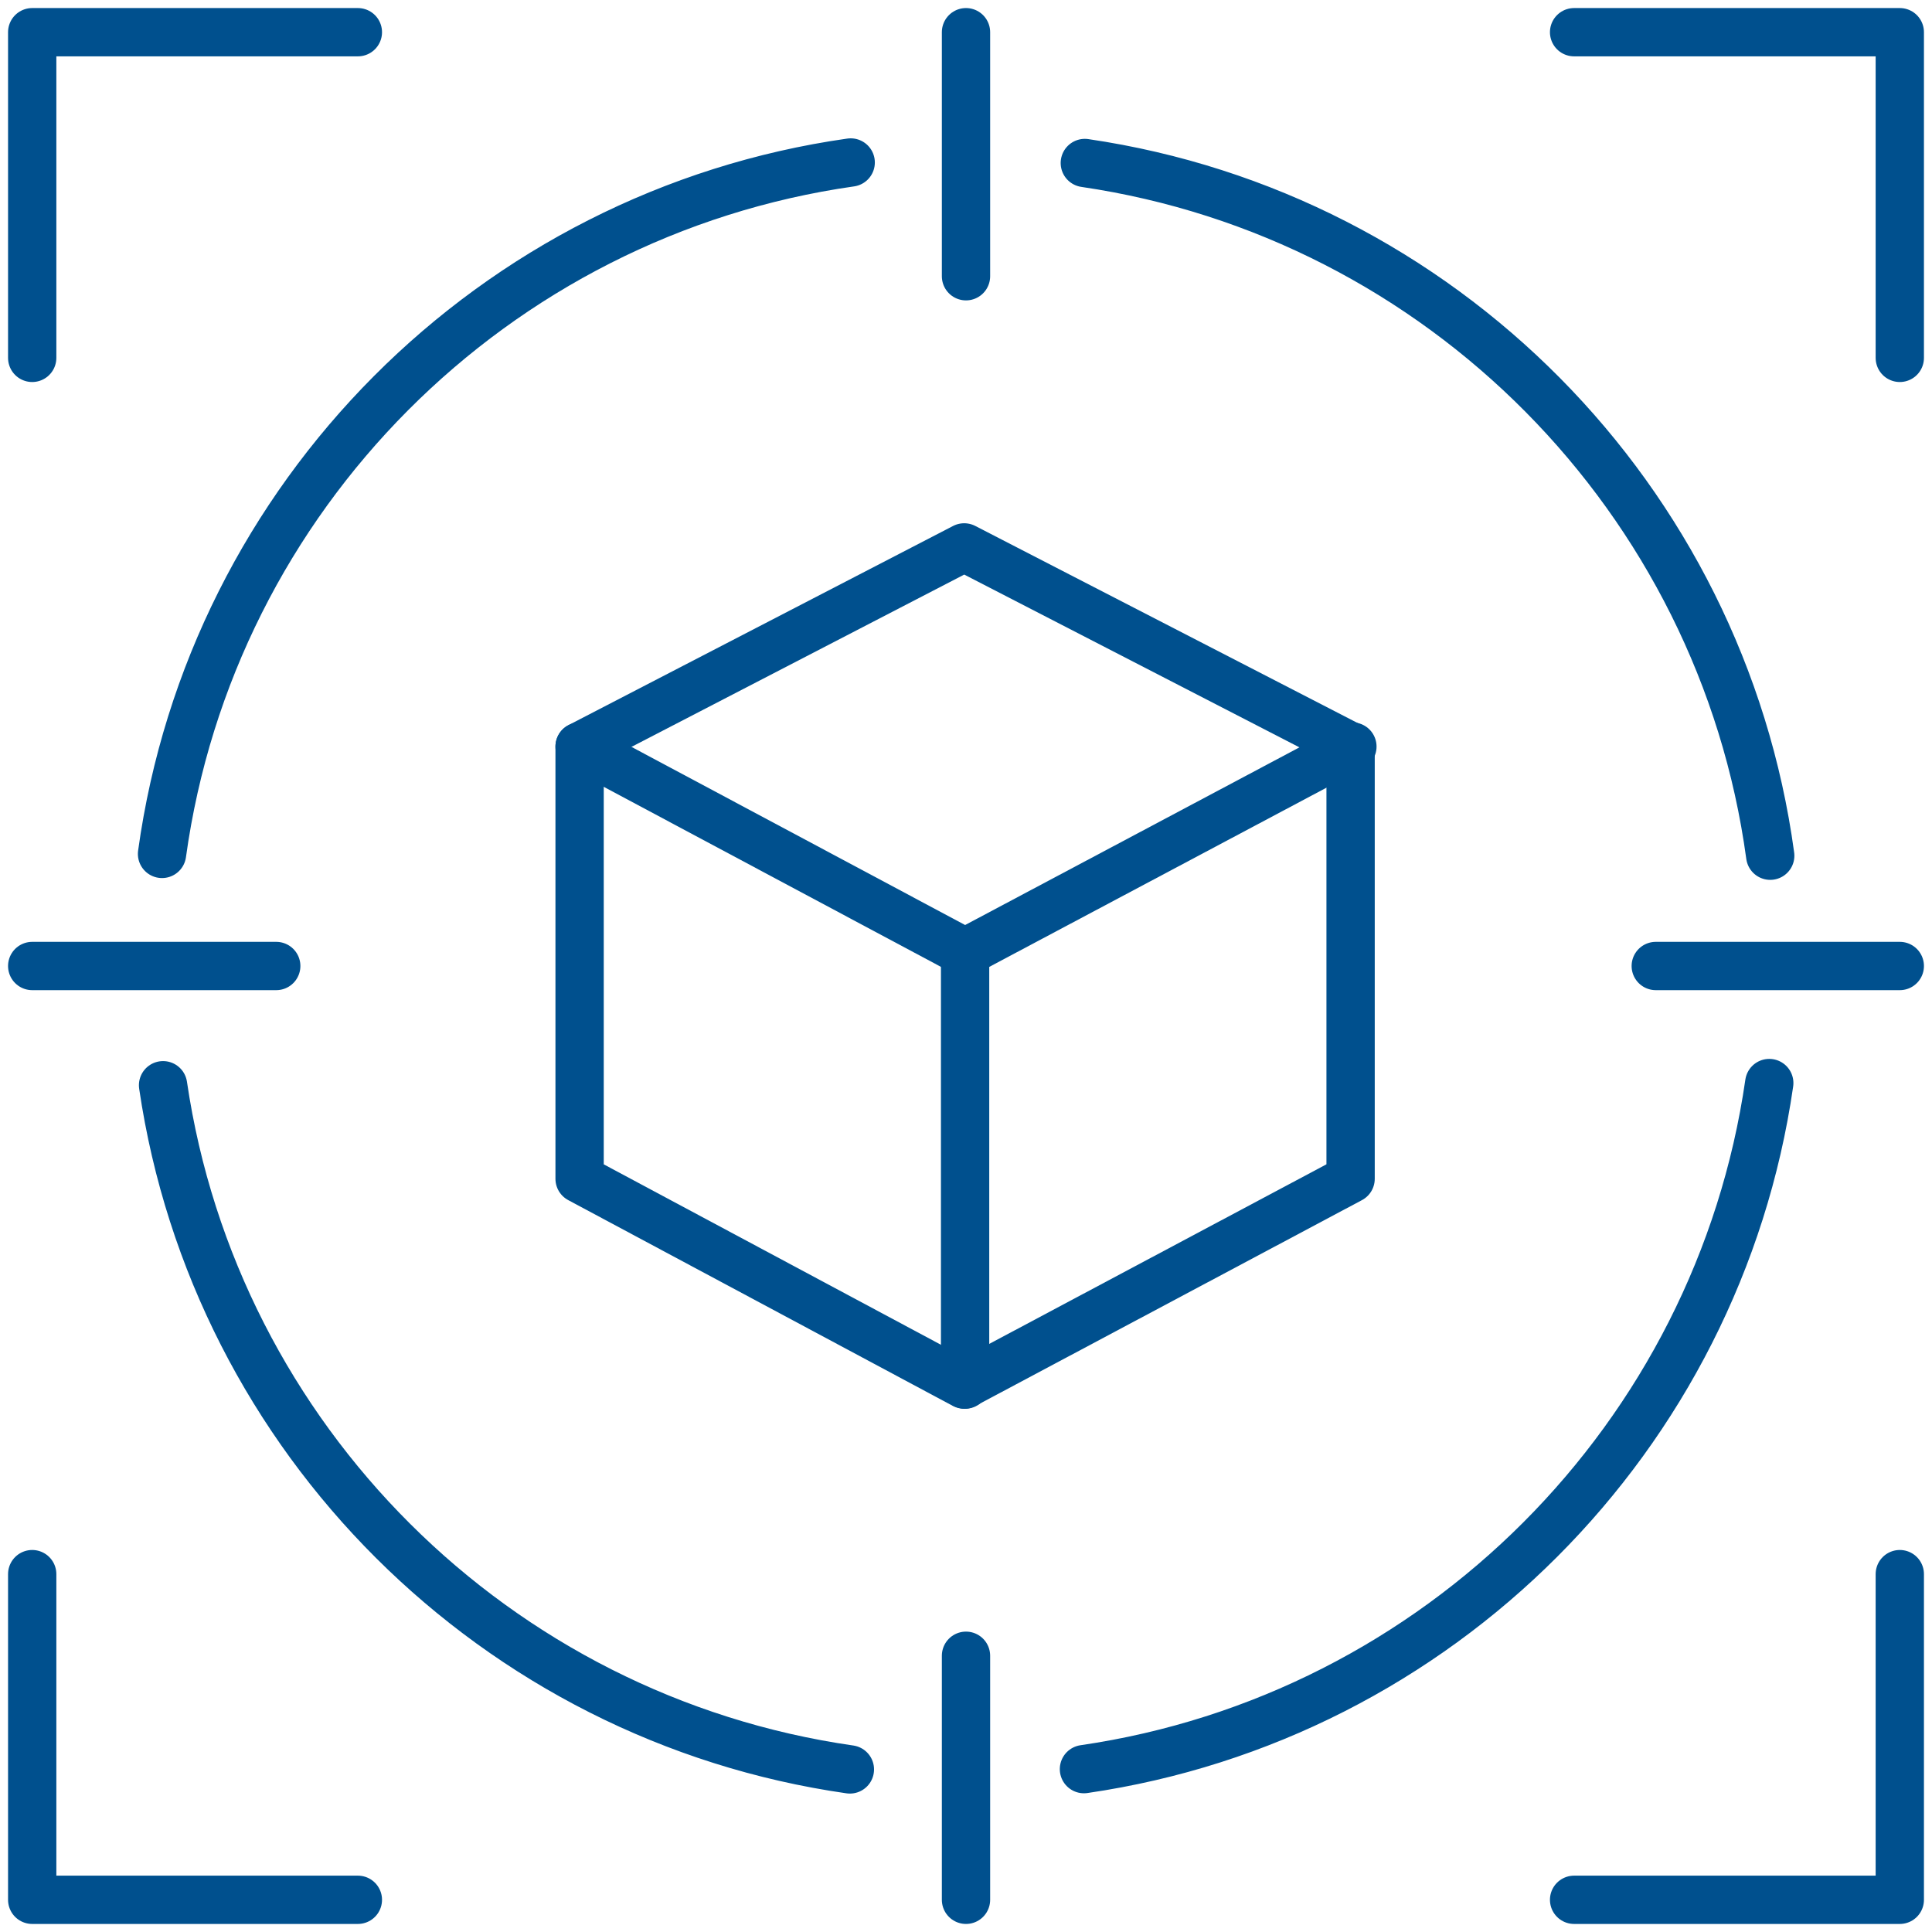
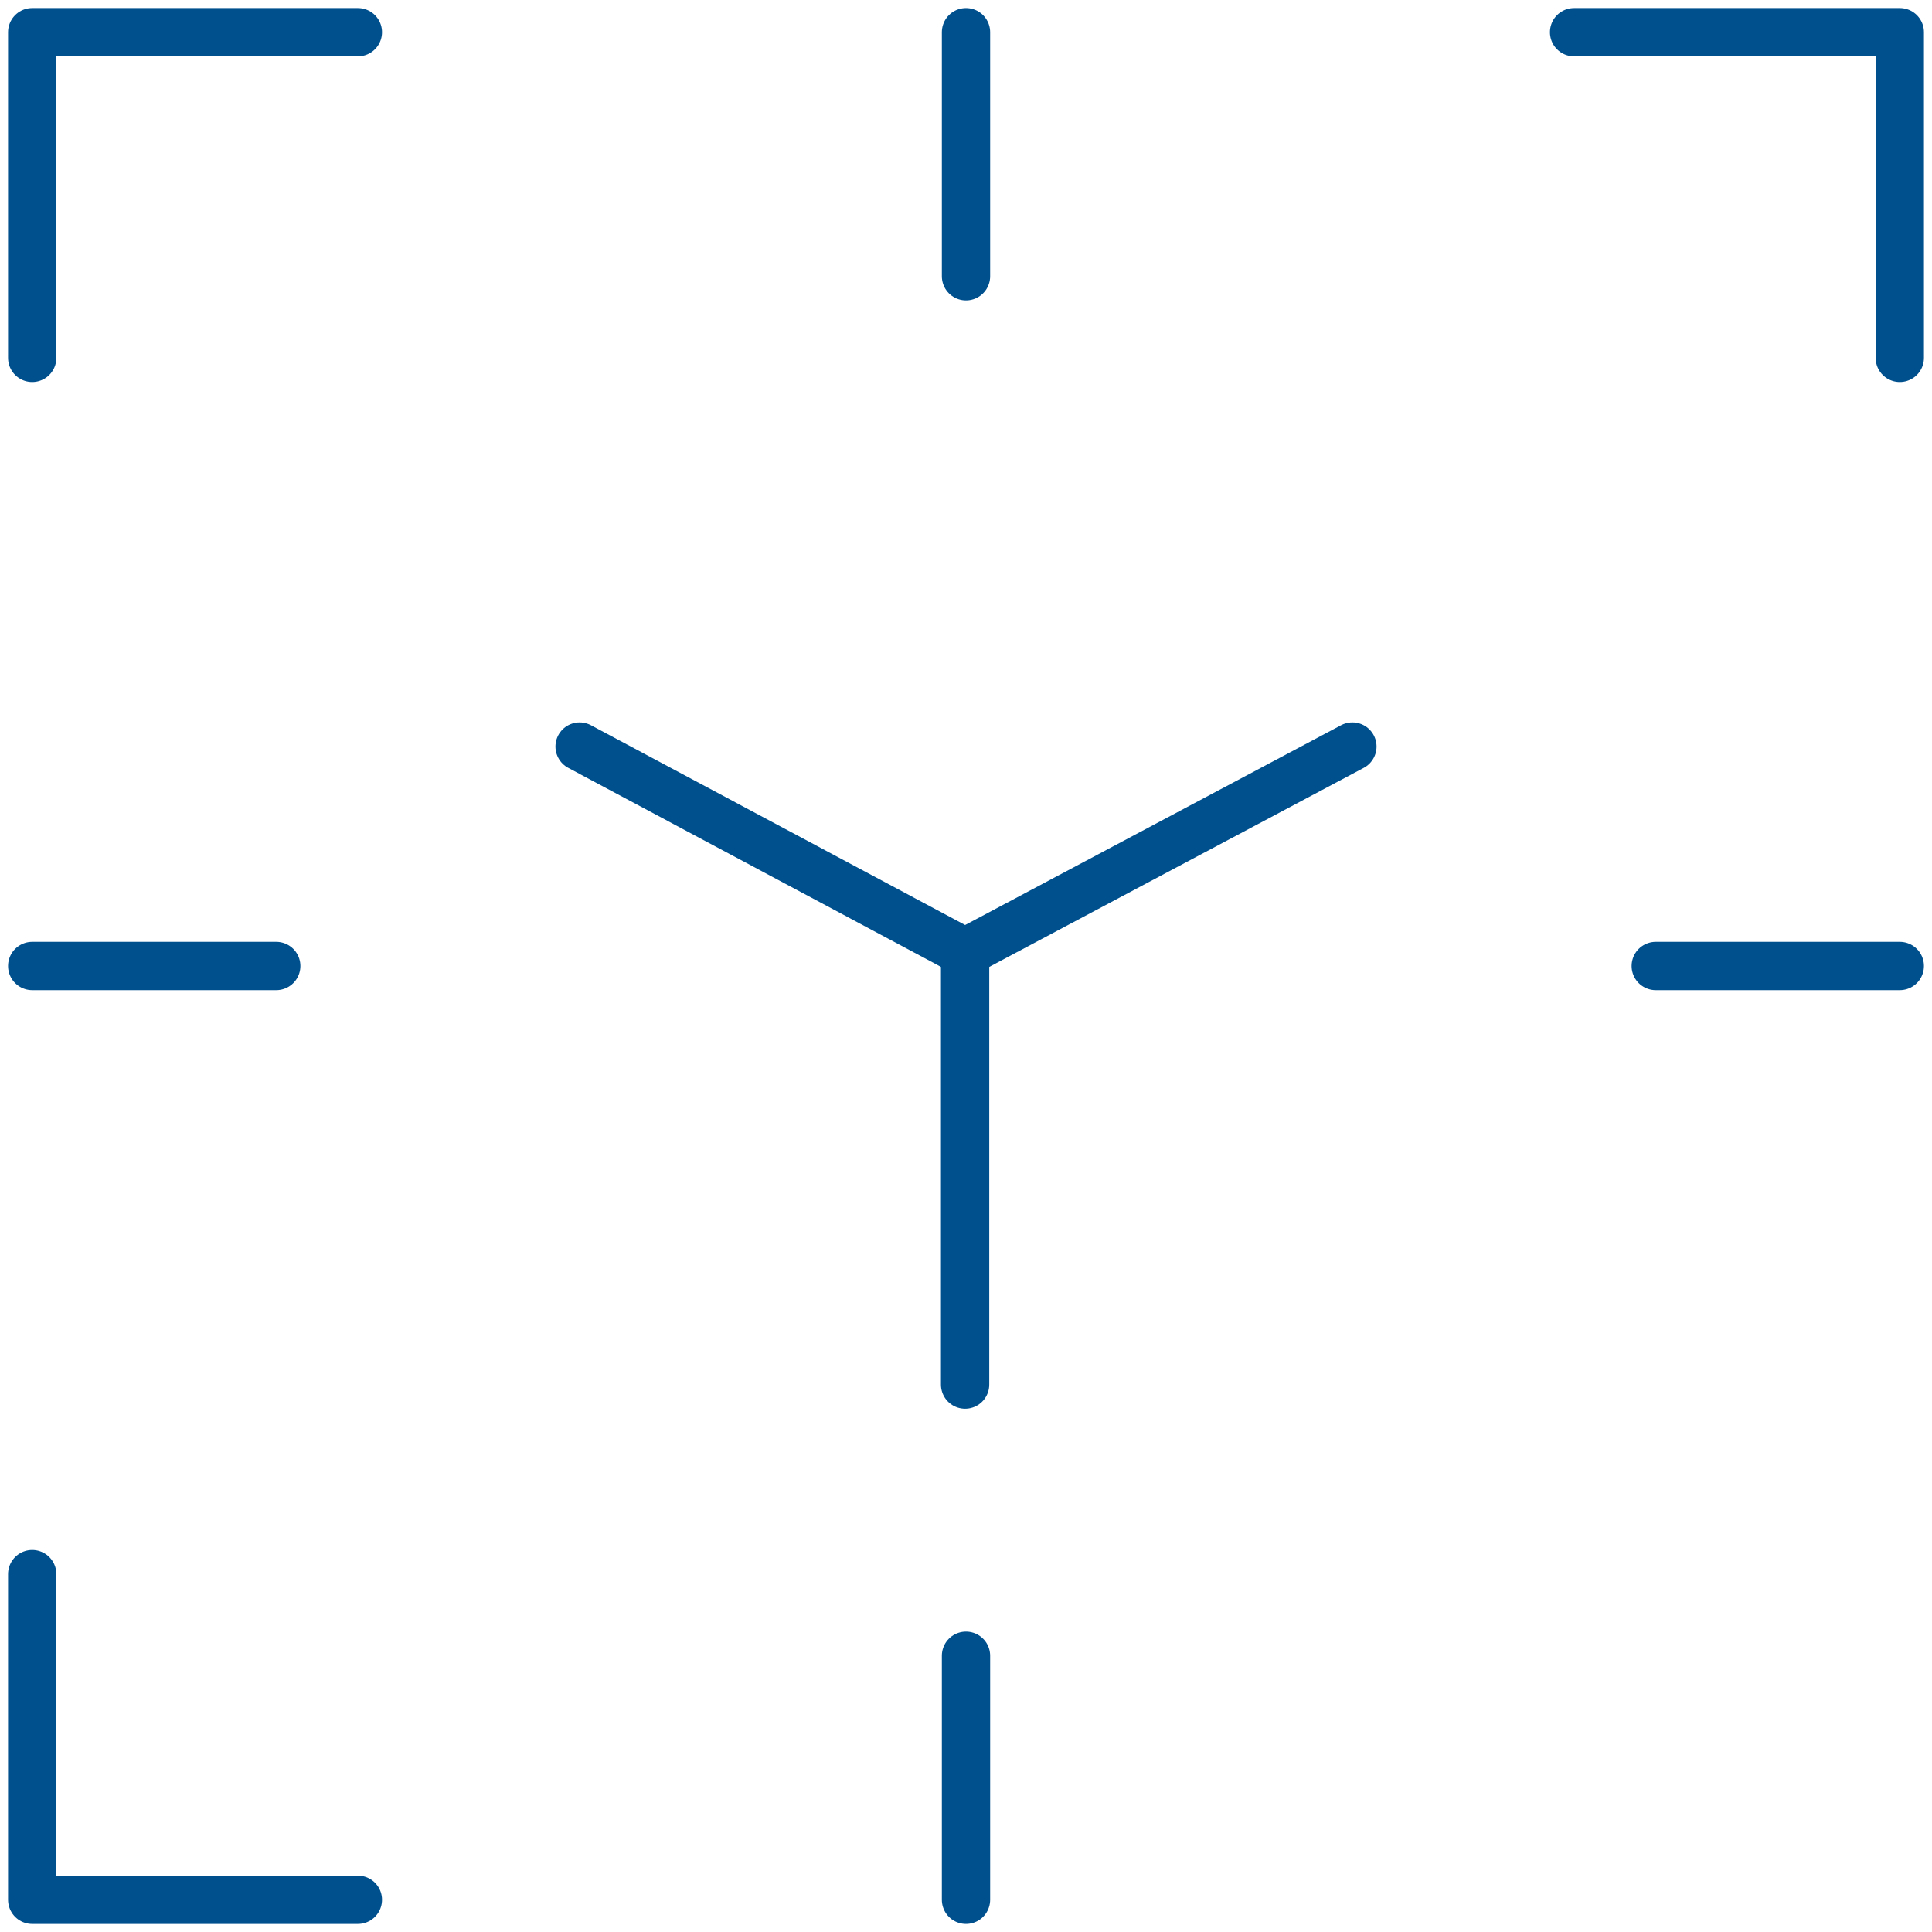
<svg xmlns="http://www.w3.org/2000/svg" width="60px" height="60px" viewBox="0 0 60 60" version="1.1">
  <title>主题形象</title>
  <g id="页面-1" stroke="none" stroke-width="1" fill="none" fill-rule="evenodd">
    <g id="主题形象" transform="translate(-106, -40)">
      <g transform="translate(106, 40)">
        <rect id="矩形" x="0" y="0" width="60" height="60" />
        <g id="编组" transform="translate(1, 1)" stroke="#00508E" stroke-linecap="round" stroke-linejoin="round" stroke-width="1.5">
-           <path d="M4.032,25.519 C5.566,14.417 14.33,5.623 25.419,4.046 M32.69,4.062 C43.746,5.684 52.468,14.482 53.976,25.575 M53.946,32.635 C52.357,43.637 43.662,52.341 32.663,53.942 M25.394,53.951 C14.391,52.374 5.682,43.692 4.064,32.703" id="形状" />
          <line x1="29" y1="0" x2="29" y2="7.579" id="Stroke-11" />
          <line x1="29" y1="50.421" x2="29" y2="58" id="Stroke-13" />
          <line x1="0" y1="29" x2="7.579" y2="29" id="Stroke-15" />
          <line x1="50.421" y1="29" x2="58" y2="29" id="Stroke-17" />
          <polyline id="Stroke-35" points="0 10.114 0 0 10.114 0" />
          <polyline id="Stroke-37" points="0 47.886 0 58 10.114 58" />
          <polyline id="Stroke-39" points="58 10.114 58 0 47.885 0" />
-           <polyline id="Stroke-41" points="58 47.886 58 58 47.885 58" />
-           <polygon id="Stroke-17" points="28.944 42 40.944 35.609 40.944 22.185 28.944 16 17 22.185 17 35.609" />
          <polyline id="Stroke-19" points="17 22.185 28.972 28.577 41 22.185" />
          <line x1="28.972" y1="28.745" x2="28.972" y2="42" id="Stroke-21" />
        </g>
      </g>
    </g>
  </g>
</svg>